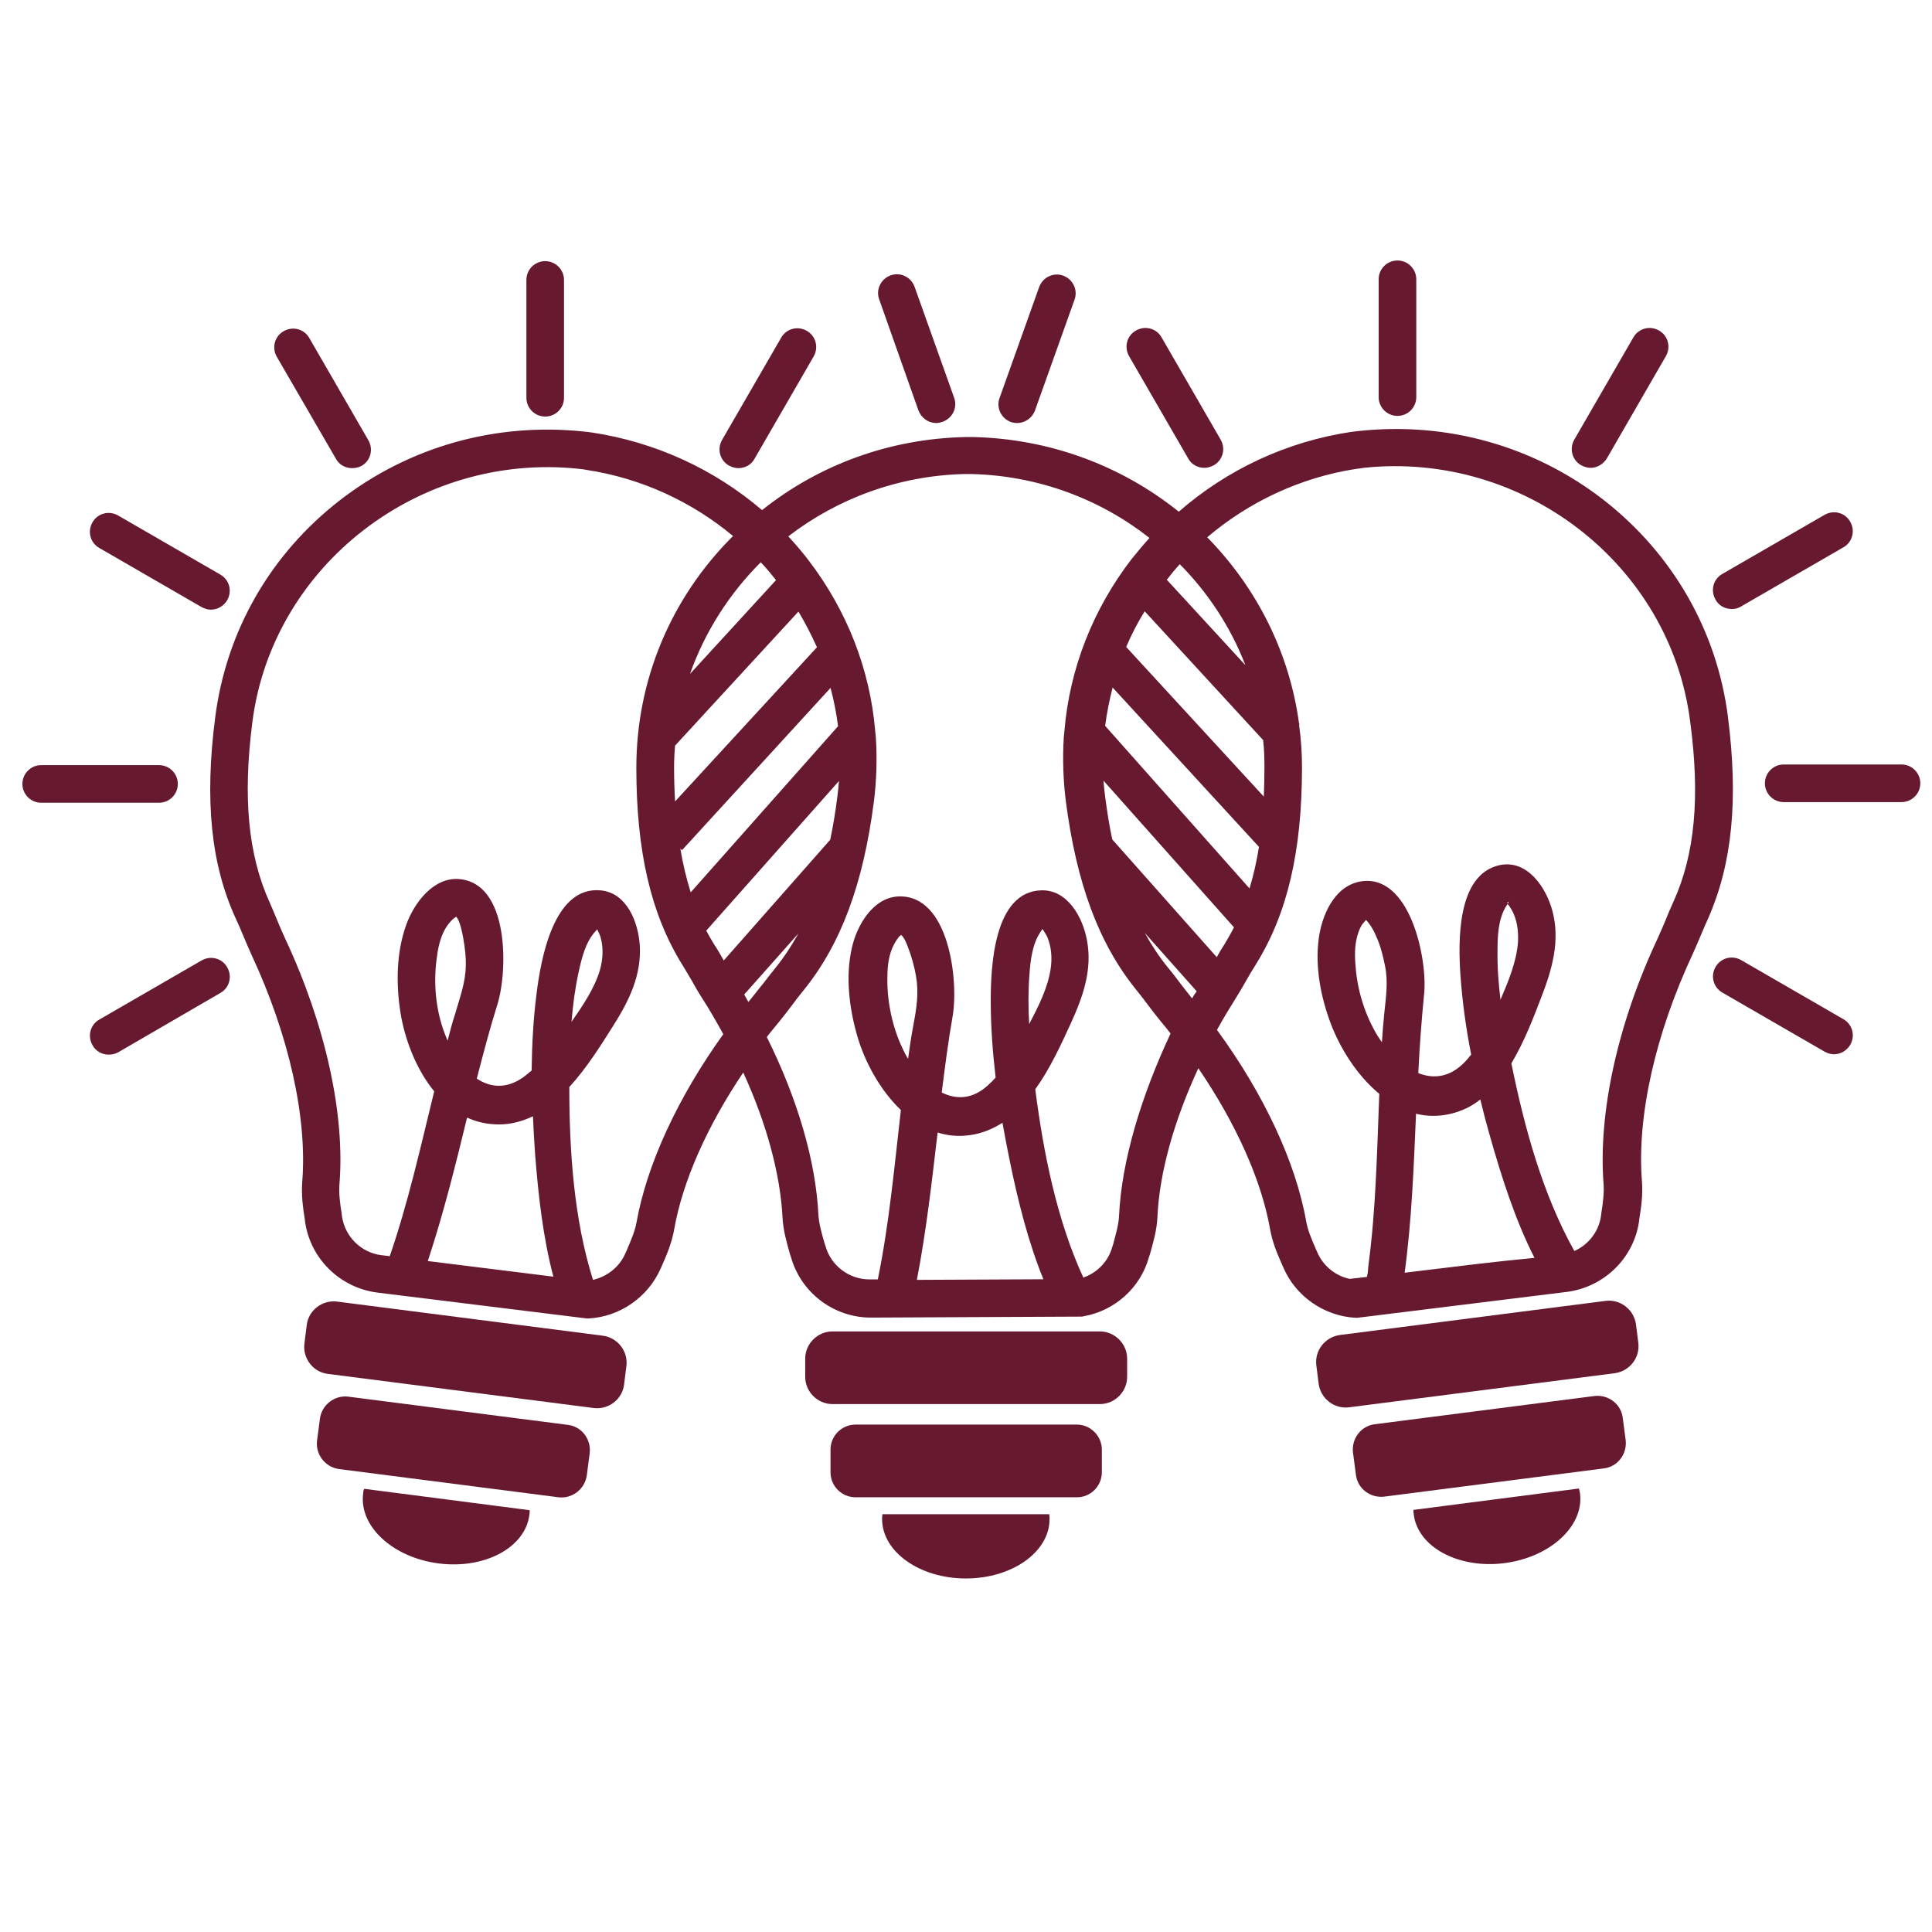
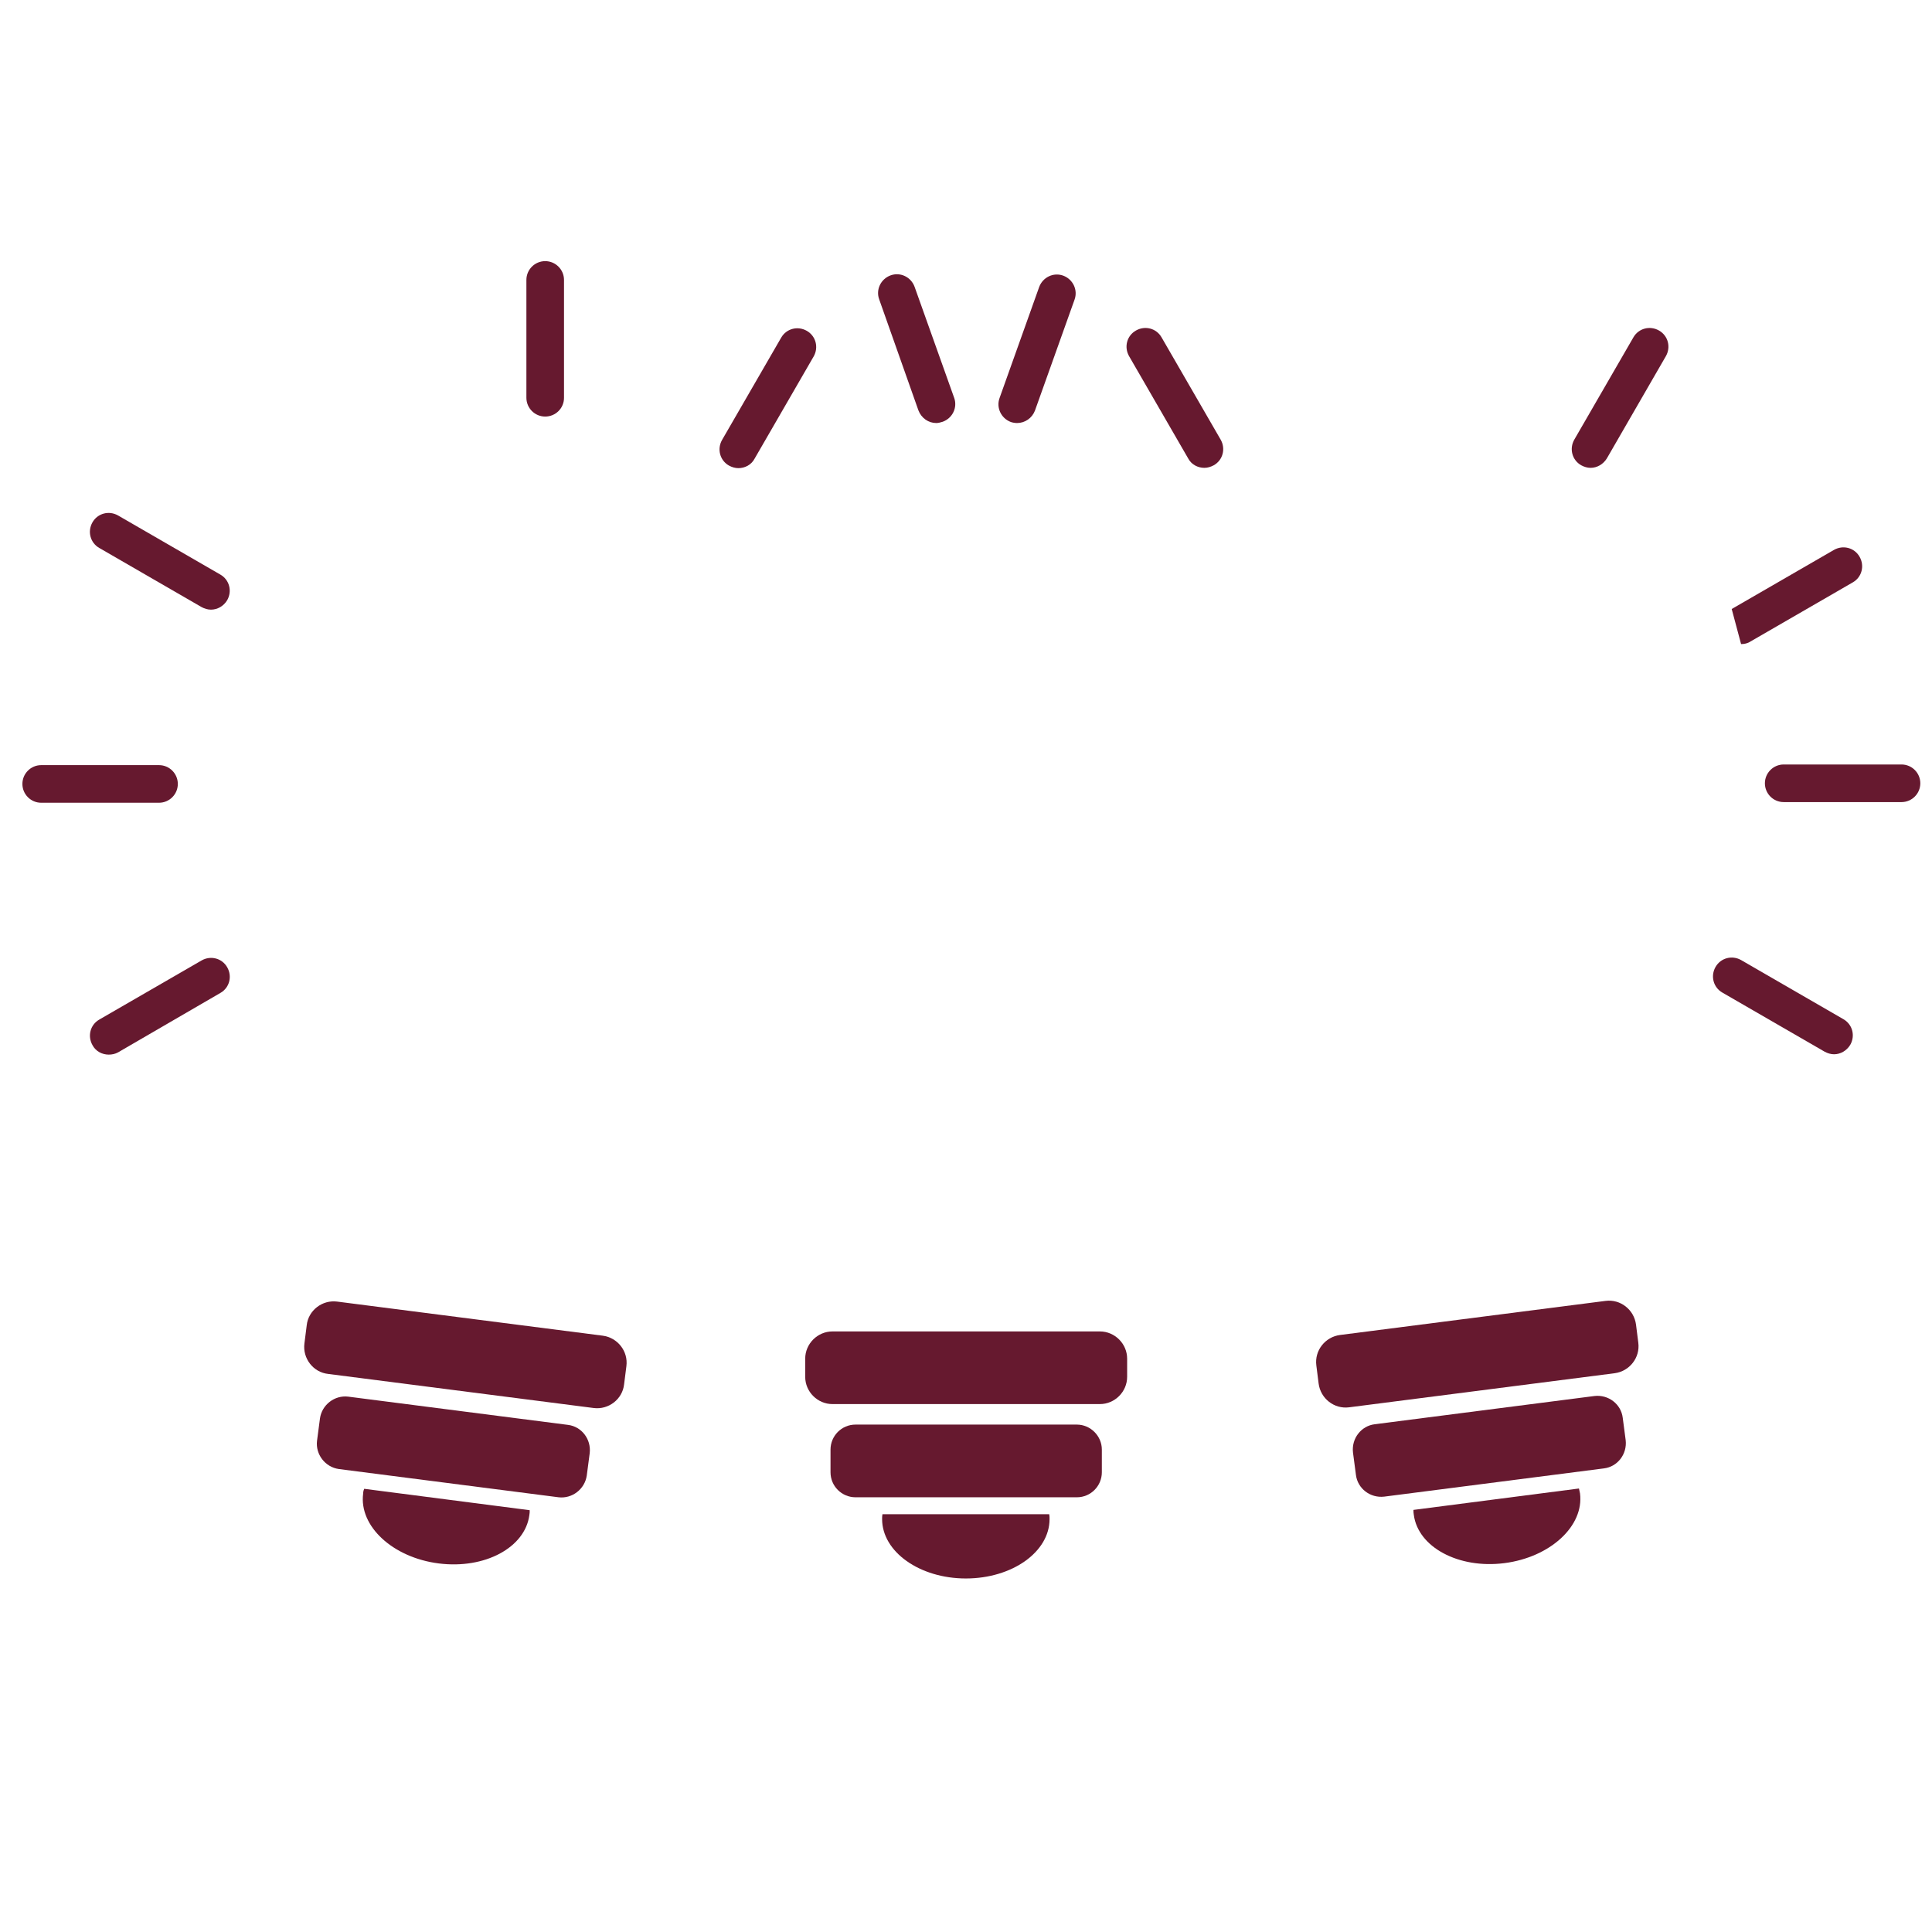
<svg xmlns="http://www.w3.org/2000/svg" width="128pt" height="128pt" version="1.1" viewBox="0 0 128 128">
  <g fill="#66192f">
    <path d="m36.121 27.598c-0.688 0-1.246-0.559-1.246-1.246v-7.805c0-0.688 0.559-1.246 1.246-1.246s1.246 0.559 1.246 1.246v7.805c0.004 0.688-0.555 1.246-1.246 1.246z" />
-     <path d="m23.328 31.016c-0.43 0-0.859-0.215-1.074-0.625l-3.914-6.75c-0.344-0.602-0.152-1.355 0.453-1.699 0.602-0.344 1.355-0.152 1.699 0.453l3.914 6.773c0.344 0.602 0.152 1.355-0.453 1.699-0.195 0.105-0.41 0.148-0.625 0.148z" />
    <path d="m13.977 40.391c-0.215 0-0.43-0.066-0.625-0.172l-6.773-3.914c-0.602-0.344-0.797-1.098-0.453-1.699 0.344-0.602 1.098-0.797 1.699-0.453l6.773 3.914c0.602 0.344 0.797 1.098 0.453 1.699-0.234 0.391-0.645 0.625-1.074 0.625z" />
    <path d="m10.535 53.184h-7.805c-0.688 0-1.246-0.559-1.246-1.246s0.559-1.246 1.246-1.246h7.805c0.688 0 1.246 0.559 1.246 1.246s-0.559 1.246-1.246 1.246z" />
    <path d="m7.203 69.871c-0.43 0-0.859-0.215-1.074-0.625-0.344-0.602-0.152-1.355 0.453-1.699l6.773-3.914c0.602-0.344 1.355-0.152 1.699 0.453 0.344 0.602 0.152 1.355-0.453 1.699l-6.773 3.934c-0.195 0.109-0.41 0.152-0.625 0.152z" />
    <path d="m48.918 31.016c-0.215 0-0.43-0.066-0.625-0.172-0.602-0.344-0.797-1.098-0.453-1.699l3.914-6.773c0.344-0.602 1.098-0.797 1.699-0.453s0.797 1.098 0.453 1.699l-3.914 6.773c-0.215 0.41-0.645 0.625-1.074 0.625z" />
-     <path d="m92.586 27.555c-0.688 0-1.246-0.559-1.246-1.246v-7.805c0-0.688 0.559-1.246 1.246-1.246s1.246 0.559 1.246 1.246v7.805c0 0.688-0.559 1.246-1.246 1.246z" />
    <path d="m105.38 30.996c-0.215 0-0.43-0.066-0.625-0.172-0.602-0.344-0.797-1.098-0.453-1.699l3.914-6.773c0.344-0.602 1.098-0.797 1.699-0.453 0.602 0.344 0.797 1.098 0.453 1.699l-3.91 6.773c-0.238 0.387-0.648 0.625-1.078 0.625z" />
-     <path d="m114.73 40.348c-0.43 0-0.859-0.215-1.074-0.625-0.344-0.602-0.152-1.355 0.453-1.699l6.773-3.914c0.602-0.344 1.355-0.152 1.699 0.453 0.344 0.602 0.152 1.355-0.453 1.699l-6.773 3.914c-0.195 0.129-0.41 0.172-0.625 0.172z" />
+     <path d="m114.73 40.348l6.773-3.914c0.602-0.344 1.355-0.152 1.699 0.453 0.344 0.602 0.152 1.355-0.453 1.699l-6.773 3.914c-0.195 0.129-0.41 0.172-0.625 0.172z" />
    <path d="m125.98 53.141h-7.805c-0.688 0-1.246-0.559-1.246-1.246s0.559-1.246 1.246-1.246h7.805c0.688 0 1.246 0.559 1.246 1.246s-0.559 1.246-1.246 1.246z" />
    <path d="m121.51 69.848c-0.215 0-0.43-0.066-0.625-0.172l-6.773-3.914c-0.602-0.344-0.797-1.098-0.453-1.699s1.098-0.797 1.699-0.453l6.773 3.914c0.602 0.344 0.797 1.098 0.453 1.699-0.238 0.391-0.645 0.625-1.074 0.625z" />
    <path d="m79.793 30.996c-0.43 0-0.859-0.215-1.074-0.625l-3.914-6.773c-0.344-0.602-0.152-1.355 0.453-1.699 0.602-0.344 1.355-0.152 1.699 0.453l3.914 6.773c0.344 0.602 0.152 1.355-0.453 1.699-0.195 0.105-0.41 0.172-0.625 0.172z" />
    <path d="m67.387 28.027c-0.129 0-0.281-0.023-0.41-0.066-0.645-0.238-0.988-0.945-0.754-1.59l2.625-7.356c0.238-0.645 0.945-0.988 1.59-0.754 0.645 0.238 0.988 0.945 0.754 1.59l-2.625 7.356c-0.191 0.496-0.664 0.82-1.18 0.82z" />
    <path d="m62.031 28.027c-0.516 0-0.988-0.324-1.184-0.84l-2.598-7.352c-0.238-0.645 0.109-1.355 0.754-1.59 0.645-0.238 1.355 0.109 1.59 0.754l2.621 7.352c0.238 0.645-0.109 1.355-0.754 1.59-0.148 0.043-0.277 0.086-0.43 0.086z" />
    <path d="m72.871 88.211h-17.719c-0.988 0-1.805 0.816-1.805 1.805v1.203c0 0.988 0.816 1.805 1.805 1.805h17.719c0.988 0 1.805-0.816 1.805-1.805v-1.203c0-0.988-0.816-1.805-1.805-1.805z" />
    <path d="m71.344 94.383h-14.664c-0.926 0-1.656 0.754-1.656 1.656v1.504c0 0.926 0.754 1.656 1.656 1.656h14.664c0.926 0 1.656-0.754 1.656-1.656v-1.504c0-0.906-0.754-1.656-1.656-1.656z" />
    <path d="m58.465 100.32c-0.023 0.109-0.023 0.215-0.023 0.324 0 2.172 2.496 3.934 5.547 3.934 3.074 0 5.547-1.762 5.547-3.934 0-0.109 0-0.215-0.023-0.324z" />
    <path d="m39.93 88.492-17.59-2.258c-0.988-0.129-1.914 0.582-2.019 1.57l-0.152 1.203c-0.129 0.988 0.582 1.914 1.57 2.019l17.59 2.258c0.988 0.129 1.914-0.582 2.019-1.57l0.152-1.203c0.129-0.988-0.582-1.891-1.57-2.019z" />
    <path d="m37.629 94.402-14.559-1.871c-0.902-0.109-1.742 0.539-1.871 1.441l-0.195 1.484c-0.109 0.902 0.539 1.742 1.441 1.871l14.559 1.871c0.902 0.109 1.742-0.539 1.871-1.441l0.195-1.484c0.105-0.926-0.539-1.762-1.441-1.871z" />
    <path d="m24.059 98.961c-0.281 2.148 1.957 4.234 5.012 4.621 3.055 0.387 5.719-1.055 6-3.203 0.023-0.109 0.023-0.215 0.023-0.324l-10.965-1.418c-0.047 0.109-0.07 0.219-0.07 0.324z" />
-     <path d="m114.48 47.488c-0.73-5.719-3.676-10.816-8.258-14.383-4.578-3.547-10.301-5.16-16.105-4.559 0 0-0.453 0.043-0.539 0.066h-0.043c-4.301 0.645-8.234 2.496-11.438 5.289-3.828-3.074-8.559-4.816-13.566-4.945h-0.043-0.539c-4.969 0.109-9.652 1.805-13.461 4.84-3.18-2.715-7.051-4.5-11.285-5.144h-0.043c-0.086-0.023-0.516-0.066-0.539-0.066-5.805-0.602-11.523 1.012-16.105 4.559-4.602 3.57-7.527 8.664-8.258 14.383-0.711 5.504-0.281 9.742 1.355 13.309 0.195 0.43 0.367 0.816 0.516 1.184 0.172 0.41 0.344 0.816 0.539 1.246 2.473 5.312 3.699 10.773 3.356 15.031-0.066 0.883 0.043 1.699 0.172 2.496l0.023 0.195c0.367 2.43 2.32 4.32 4.75 4.644l13.91 1.719h0.109c2.086-0.109 3.957-1.418 4.793-3.332l0.086-0.195c0.324-0.73 0.645-1.504 0.797-2.363 0.559-3.203 2.191-6.859 4.578-10.406 1.547 3.375 2.453 6.731 2.602 9.59 0.043 0.883 0.281 1.676 0.496 2.453l0.066 0.195c0.668 2.363 2.84 4 5.289 4l13.996-0.066 0.109-0.023c2.062-0.367 3.762-1.891 4.32-3.914l0.066-0.195c0.215-0.773 0.453-1.57 0.496-2.453 0.129-2.945 1.098-6.387 2.711-9.871 2.473 3.633 4.172 7.375 4.75 10.645 0.152 0.883 0.473 1.633 0.797 2.363l0.086 0.195c0.816 1.914 2.711 3.227 4.793 3.332h0.109l13.91-1.719c2.43-0.324 4.387-2.215 4.75-4.644l0.023-0.195c0.129-0.797 0.238-1.613 0.172-2.496-0.344-4.258 0.883-9.742 3.356-15.031 0.195-0.43 0.367-0.84 0.539-1.246 0.152-0.367 0.324-0.754 0.516-1.184 1.562-3.582 1.992-7.797 1.285-13.301zm-36.316-10.109c1.871 1.891 3.375 4.172 4.344 6.688l-5.203-5.656c0.277-0.363 0.559-0.707 0.859-1.031zm-3.551 5.484c0.344-0.816 0.754-1.613 1.227-2.363l7.848 8.535c0.066 0.602 0.086 1.203 0.086 1.828 0 0.668-0.023 1.312-0.043 1.914zm8.797 13.246c-0.152 0.969-0.367 1.891-0.625 2.754l-9.566-10.773c0.109-0.859 0.281-1.699 0.496-2.539zm-31.996-17.676-5.699 6.215c0.988-2.797 2.602-5.312 4.688-7.398 0.367 0.391 0.691 0.777 1.012 1.184zm-6.688 14.664c-0.043-0.73-0.066-1.461-0.066-2.258 0-0.473 0.023-0.969 0.066-1.441l8.172-8.879c0.453 0.754 0.859 1.547 1.227 2.363zm10.301-7.523c0.215 0.816 0.387 1.676 0.496 2.539l-9.762 11.008c-0.281-0.902-0.516-1.871-0.688-2.902l0.109 0.109zm-26.684 37.973c1.031-3.117 1.828-6.32 2.602-9.504 0.645 0.301 1.355 0.453 2.129 0.453 0.797 0 1.547-0.215 2.234-0.539 0.043 0.883 0.086 1.762 0.152 2.625 0.215 2.668 0.516 5.398 1.203 8zm0.578-19.957c0.086-0.711 0.215-1.418 0.582-2.062 0.152-0.258 0.324-0.473 0.539-0.668 0.086-0.066 0.172-0.109 0.172-0.129 0.258 0.215 0.43 1.16 0.473 1.398 0.109 0.625 0.195 1.246 0.172 1.891-0.023 1.098-0.387 2.043-0.688 3.098-0.195 0.602-0.367 1.227-0.516 1.828-0.109-0.258-0.215-0.516-0.301-0.773-0.496-1.461-0.625-3.055-0.434-4.582zm13.246 17.418c-0.109 0.582-0.367 1.184-0.645 1.828l-0.086 0.195c-0.387 0.902-1.203 1.547-2.148 1.762-1.27-4.019-1.57-8.559-1.57-12.773 1.141-1.246 2.086-2.754 2.883-4.019 1.055-1.656 1.914-3.375 1.785-5.398-0.109-1.504-0.84-3.441-2.582-3.613-3.141-0.301-3.977 4.602-4.258 6.859-0.215 1.676-0.301 3.375-0.324 5.074-0.172 0.152-0.367 0.301-0.559 0.453-1.141 0.797-2.191 0.668-3.074 0.086 0.43-1.656 0.859-3.312 1.375-4.945 0.688-2.258 0.773-8.02-2.559-8.277-1.699-0.129-2.969 1.59-3.484 3.012-0.668 1.828-0.688 3.957-0.387 5.848 0.281 1.742 1.031 3.742 2.234 5.203-0.902 3.676-1.719 7.356-2.945 10.922l-0.559-0.066c-1.332-0.172-2.387-1.203-2.602-2.539l-0.023-0.195c-0.109-0.688-0.195-1.332-0.152-1.934 0.387-4.664-0.926-10.602-3.59-16.297-0.172-0.387-0.344-0.754-0.496-1.141-0.172-0.387-0.324-0.797-0.539-1.27-1.418-3.141-1.785-6.922-1.141-11.953 1.332-10.363 11.051-17.891 21.629-16.77 0 0 0.41 0.043 0.473 0.066 3.699 0.559 7.031 2.129 9.742 4.387-0.023 0.023-0.023 0.023-0.043 0.043-4.106 4.106-6.363 9.547-6.363 15.309 0 5.547 0.969 9.699 3.031 13.031 0.258 0.41 0.453 0.773 0.668 1.117 0.215 0.387 0.43 0.773 0.688 1.16 0.496 0.773 0.945 1.57 1.375 2.344-3 4.172-5.066 8.621-5.754 12.492zm-4.301-13.309c0.086-1.117 0.238-2.234 0.473-3.312 0.195-0.883 0.453-1.957 1.074-2.644 0.043-0.043 0.109-0.109 0.152-0.172 0.086 0.195 0.195 0.367 0.238 0.582 0.195 0.711 0.129 1.461-0.066 2.148-0.363 1.203-1.141 2.344-1.871 3.398zm10.086-4.066c-0.195-0.344-0.387-0.688-0.645-1.074-0.172-0.281-0.344-0.582-0.516-0.902l8.793-9.914c-0.023 0.344-0.066 0.711-0.109 1.055-0.129 1.012-0.281 1.957-0.473 2.84zm1.805 2.539c-0.066 0.066-0.109 0.129-0.172 0.215-0.086-0.172-0.195-0.324-0.281-0.496l3.59-4.043c-0.453 0.816-0.945 1.57-1.504 2.258-0.324 0.41-0.602 0.754-0.859 1.098-0.258 0.301-0.492 0.625-0.773 0.969zm10.406 3.977c-0.152-0.238-0.281-0.496-0.387-0.73-0.645-1.375-0.988-2.969-0.988-4.492 0-0.711 0.043-1.441 0.324-2.106 0.109-0.258 0.258-0.516 0.43-0.73 0.066-0.086 0.152-0.129 0.152-0.152 0.281 0.172 0.559 1.098 0.645 1.332 0.195 0.602 0.344 1.227 0.41 1.848 0.109 1.098-0.109 2.086-0.301 3.16-0.113 0.625-0.199 1.25-0.285 1.871zm0.582 14.645c0.625-3.227 0.988-6.492 1.375-9.762 0.668 0.215 1.398 0.281 2.148 0.172 0.797-0.109 1.504-0.41 2.148-0.816 0.152 0.859 0.324 1.742 0.496 2.582 0.539 2.625 1.203 5.289 2.215 7.785zm7.461-20.277c0.066-0.902 0.195-2 0.73-2.773 0.043-0.066 0.086-0.129 0.129-0.195 0.109 0.172 0.238 0.344 0.324 0.539 0.281 0.668 0.324 1.418 0.215 2.129-0.195 1.27-0.816 2.473-1.418 3.633-0.066-1.094-0.066-2.215 0.02-3.332zm5.934 16.02c-0.023 0.602-0.215 1.227-0.387 1.891l-0.066 0.195c-0.258 0.945-0.988 1.699-1.914 2.019-1.762-3.828-2.644-8.277-3.184-12.473 0.988-1.375 1.719-2.988 2.344-4.344 0.816-1.785 1.461-3.59 1.074-5.57-0.281-1.484-1.27-3.312-3.012-3.269-3.16 0.086-3.356 5.074-3.356 7.332 0 1.699 0.129 3.398 0.324 5.074-0.152 0.172-0.324 0.344-0.516 0.516-1.031 0.945-2.106 0.945-3.055 0.473 0.215-1.699 0.43-3.398 0.73-5.098 0.387-2.32-0.238-8.043-3.613-7.891-1.699 0.086-2.754 1.957-3.074 3.418-0.43 1.891-0.172 4 0.367 5.848 0.496 1.699 1.504 3.57 2.883 4.883-0.43 3.762-0.773 7.527-1.527 11.223h-0.559c-1.332 0-2.539-0.902-2.902-2.191l-0.066-0.195c-0.195-0.668-0.367-1.289-0.41-1.891-0.172-3.547-1.375-7.676-3.418-11.781 0.258-0.344 0.539-0.668 0.797-0.988 0.301-0.367 0.559-0.711 0.84-1.074 0.238-0.324 0.496-0.668 0.797-1.031 2.473-3.055 3.957-7.031 4.664-12.535 0.172-1.398 0.215-2.797 0.129-4.191l-0.043-0.43c-0.344-4.106-1.871-8.02-4.449-11.375-0.41-0.539-0.859-1.055-1.312-1.547 3.246-2.496 7.289-4.019 11.652-4.129h0.496c4.43 0.109 8.535 1.676 11.781 4.234-0.41 0.453-0.797 0.926-1.184 1.398-2.582 3.356-4.106 7.289-4.449 11.375l-0.043 0.43c-0.086 1.375-0.043 2.797 0.129 4.191 0.711 5.504 2.191 9.48 4.664 12.535 0.301 0.367 0.559 0.711 0.797 1.031 0.281 0.367 0.539 0.711 0.84 1.074 0.215 0.258 0.43 0.516 0.645 0.797-1.973 4.219-3.242 8.453-3.414 12.066zm4.84-14.387c0-0.02-0.023-0.02 0 0-0.281-0.344-0.516-0.668-0.773-0.988-0.258-0.344-0.516-0.688-0.859-1.098-0.559-0.688-1.055-1.441-1.504-2.258l3.441 3.871c-0.113 0.152-0.219 0.301-0.305 0.473zm-5.289-10.535c-0.195-0.902-0.344-1.848-0.473-2.84-0.043-0.344-0.086-0.711-0.109-1.055l8.645 9.719c-0.195 0.387-0.41 0.754-0.625 1.117-0.195 0.301-0.367 0.582-0.516 0.859zm18.016 11.57c-0.066 0.625-0.109 1.246-0.152 1.871-0.109-0.152-0.195-0.301-0.301-0.453-0.773-1.289-1.27-2.797-1.418-4.301-0.066-0.668-0.109-1.375 0.023-2.019 0.066-0.324 0.172-0.668 0.344-0.969 0.043-0.086 0.238-0.281 0.301-0.367 0.066 0.086 0.215 0.238 0.258 0.324 0.172 0.238 0.301 0.496 0.41 0.754 0.281 0.602 0.453 1.289 0.582 1.934 0.234 1.098 0.062 2.129-0.047 3.227zm1.355 17.137c0.473-3.504 0.602-7.031 0.754-10.535 0.688 0.172 1.441 0.195 2.215 0.023 0.773-0.172 1.461-0.496 2.043-0.969 0.195 0.816 0.41 1.633 0.645 2.453 0.773 2.711 1.656 5.504 2.945 8.043-2.84 0.273-4.707 0.512-8.602 0.984zm7.055-24.105c0.387 0.645 0.496 1.441 0.453 2.191-0.086 1.289-0.645 2.625-1.16 3.828-0.129-1.098-0.215-2.172-0.195-3.269 0-0.926 0.043-2 0.516-2.84 0.043-0.066 0.109-0.172 0.152-0.238 0.062 0.07 0.148 0.18 0.234 0.328zm-0.258-0.387c0.062-0.215 0.172 0.066 0 0zm11.008-0.086c-0.215 0.473-0.387 0.883-0.539 1.27-0.172 0.387-0.324 0.773-0.496 1.141-2.668 5.676-3.957 11.609-3.59 16.297 0.043 0.602-0.043 1.246-0.152 1.934l-0.023 0.195c-0.152 1.031-0.84 1.891-1.762 2.301-2.106-3.762-3.312-8.191-4.172-12.43 0.859-1.441 1.484-3.074 2-4.43 0.711-1.828 1.246-3.742 0.711-5.699-0.41-1.504-1.633-3.375-3.461-3.012-2.883 0.602-2.773 5.074-2.625 7.312 0.129 1.762 0.367 3.504 0.711 5.246-0.129 0.152-0.238 0.301-0.387 0.453-0.988 1.055-2.086 1.184-3.117 0.773 0.086-1.762 0.215-3.504 0.387-5.246 0.238-2.301-0.945-8.062-4.258-7.441-1.719 0.324-2.539 2.277-2.731 3.828-0.238 1.871 0.152 3.871 0.816 5.613 0.625 1.633 1.742 3.418 3.203 4.621-0.152 3.762-0.215 7.547-0.711 11.289-0.043 0.281-0.023 0.539-0.109 0.84-0.43 0.043-0.668 0.086-1.141 0.129-0.945-0.195-1.762-0.859-2.148-1.762l-0.086-0.195c-0.281-0.645-0.539-1.246-0.645-1.828-0.688-3.934-2.816-8.473-5.914-12.707 0.387-0.711 0.816-1.418 1.246-2.106 0.258-0.41 0.473-0.773 0.688-1.16 0.195-0.344 0.41-0.711 0.668-1.117 2.062-3.332 3.031-7.461 3.031-13.031 0-0.945-0.066-1.891-0.195-2.816l0.043-0.023-0.043-0.043c-0.625-4.621-2.731-8.922-6.086-12.344 2.731-2.32 6.129-3.957 9.891-4.535 0.086 0 0.473-0.066 0.473-0.066 10.602-1.117 20.297 6.406 21.629 16.77 0.68 5.059 0.312 8.863-1.105 11.98z" />
    <path d="m108.39 87.758c-0.129-0.988-1.031-1.699-2.019-1.57l-17.59 2.258c-0.988 0.129-1.699 1.031-1.57 2.019l0.152 1.203c0.129 0.988 1.031 1.699 2.019 1.57l17.59-2.258c0.988-0.129 1.699-1.031 1.57-2.019z" />
    <path d="m107.51 93.93c-0.109-0.902-0.945-1.547-1.871-1.441l-14.559 1.871c-0.902 0.109-1.547 0.945-1.441 1.871l0.195 1.484c0.109 0.902 0.945 1.547 1.871 1.441l14.559-1.871c0.902-0.109 1.547-0.945 1.441-1.871z" />
    <path d="m104.61 98.617-10.965 1.418c0 0.109 0 0.215 0.023 0.324 0.281 2.148 2.969 3.59 6 3.203s5.289-2.453 5.012-4.621c-0.027-0.129-0.047-0.238-0.07-0.324z" />
  </g>
</svg>